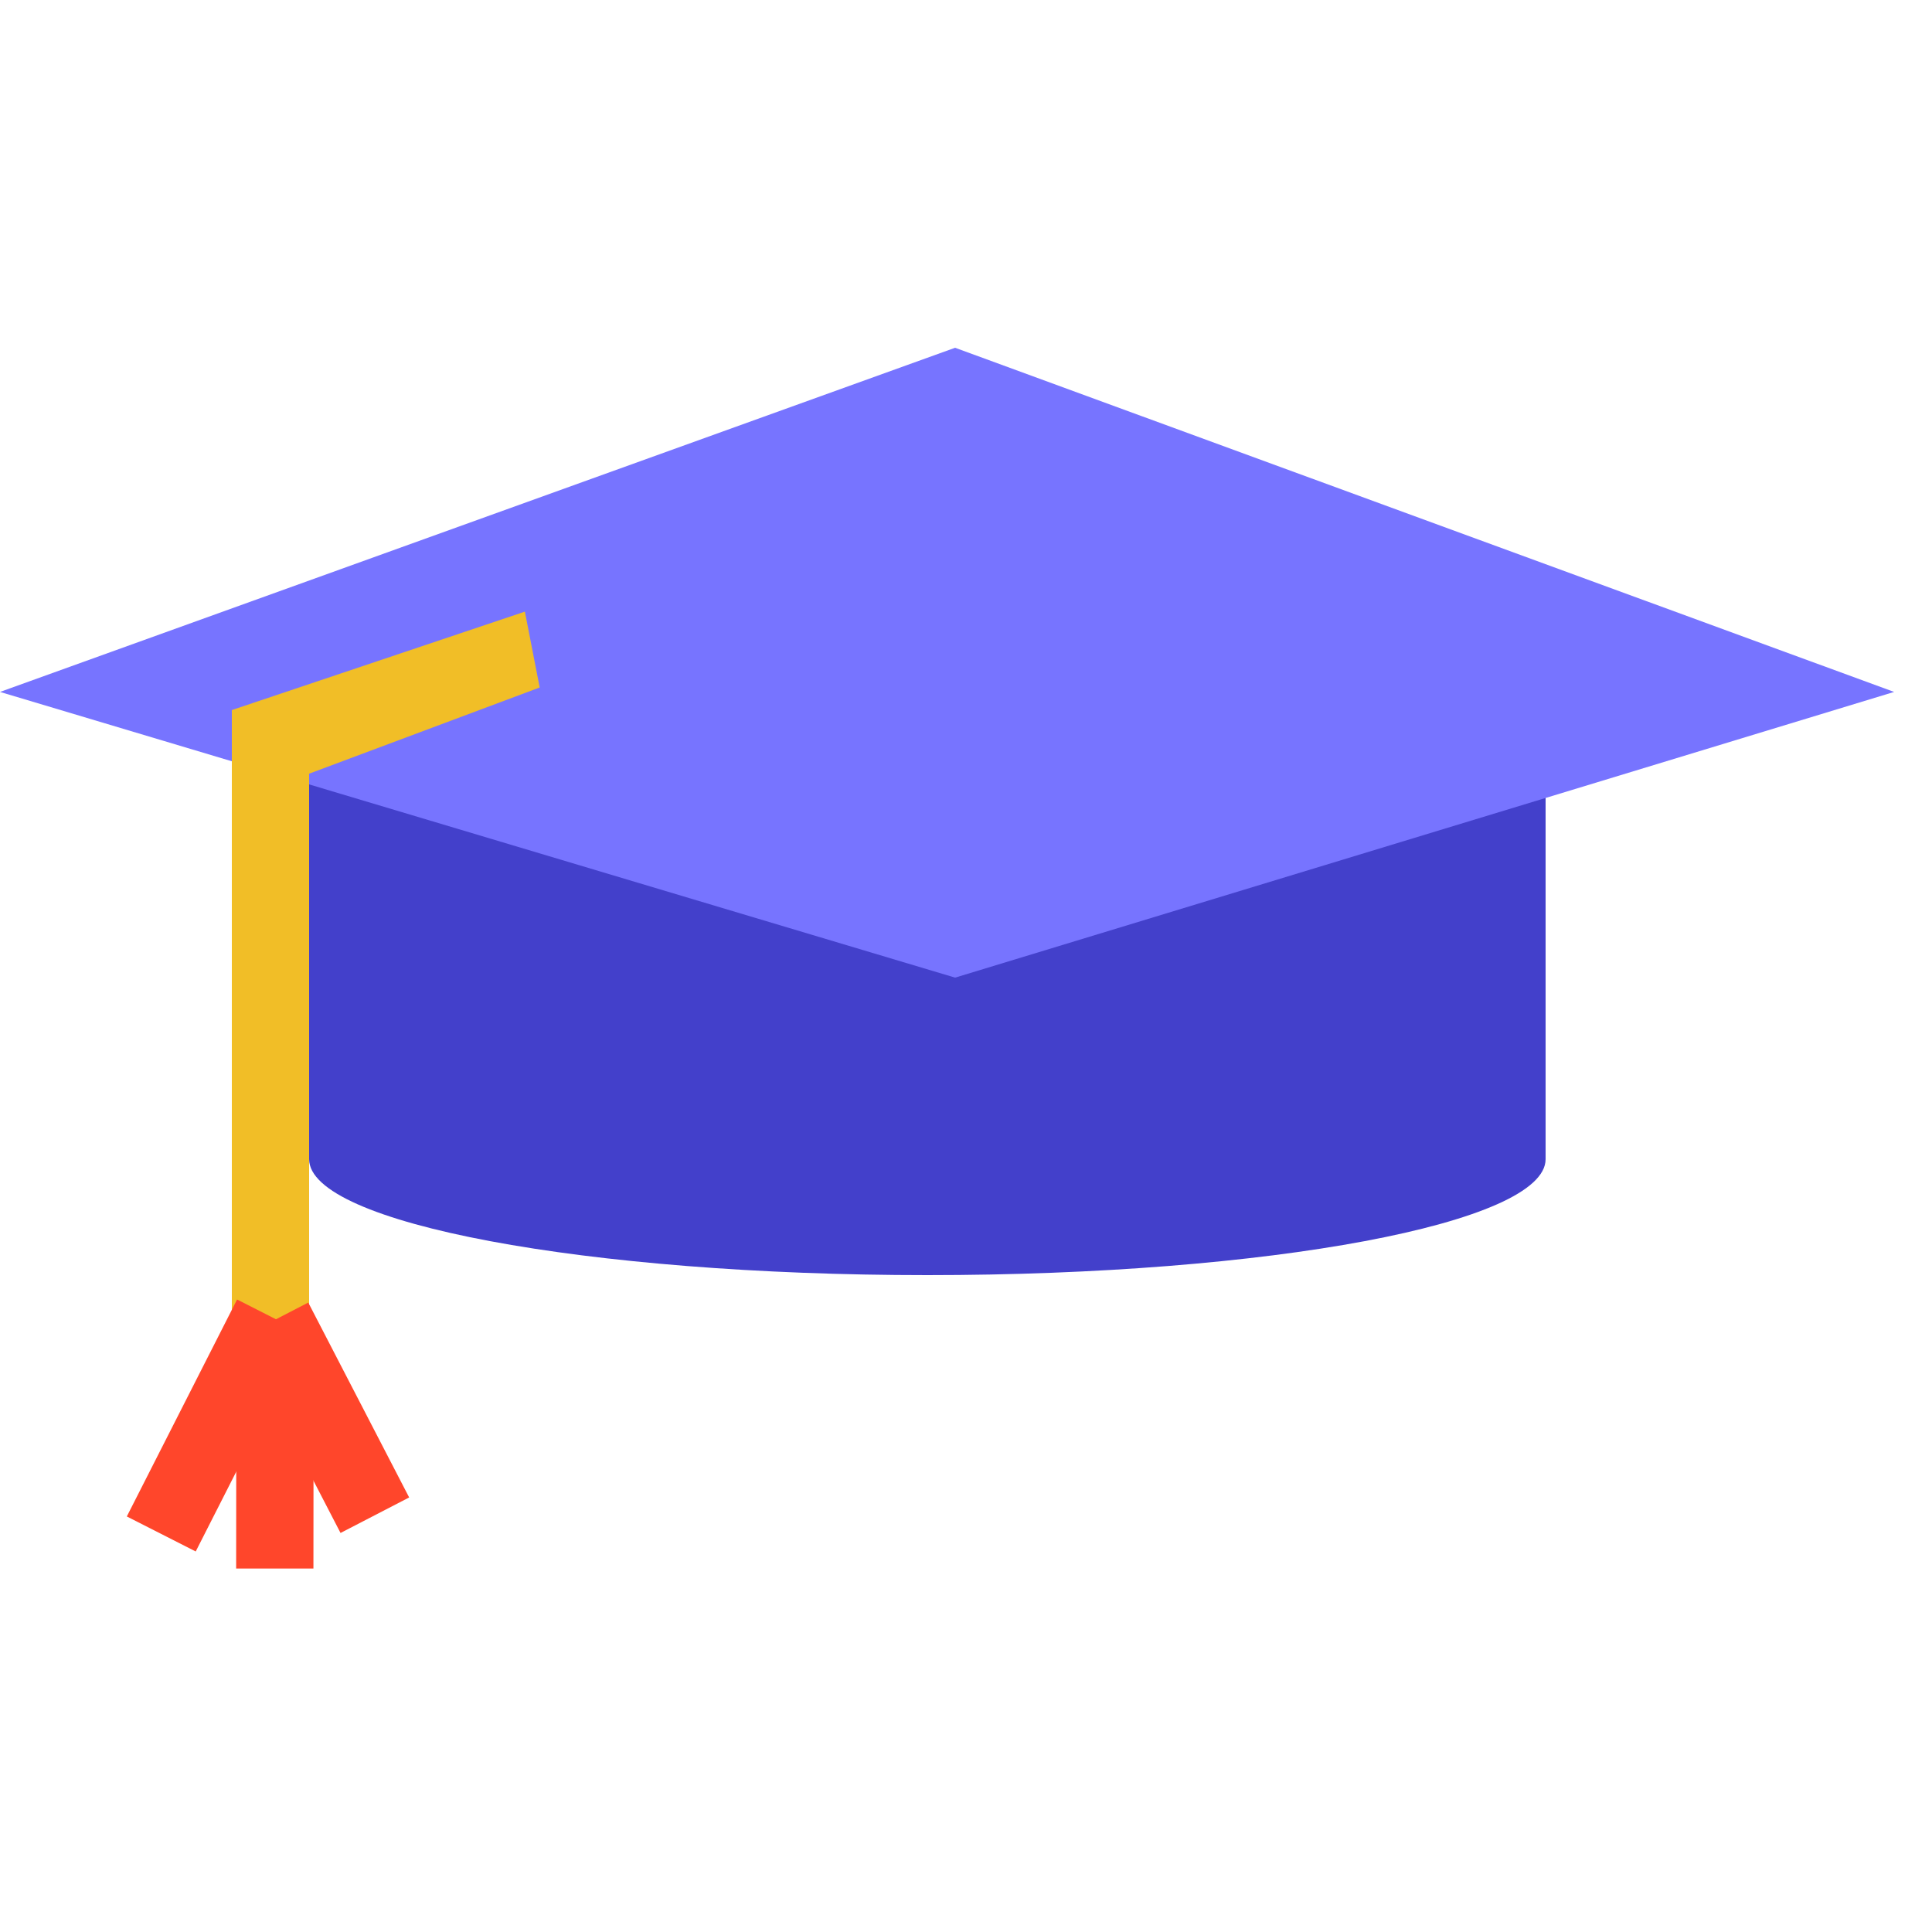
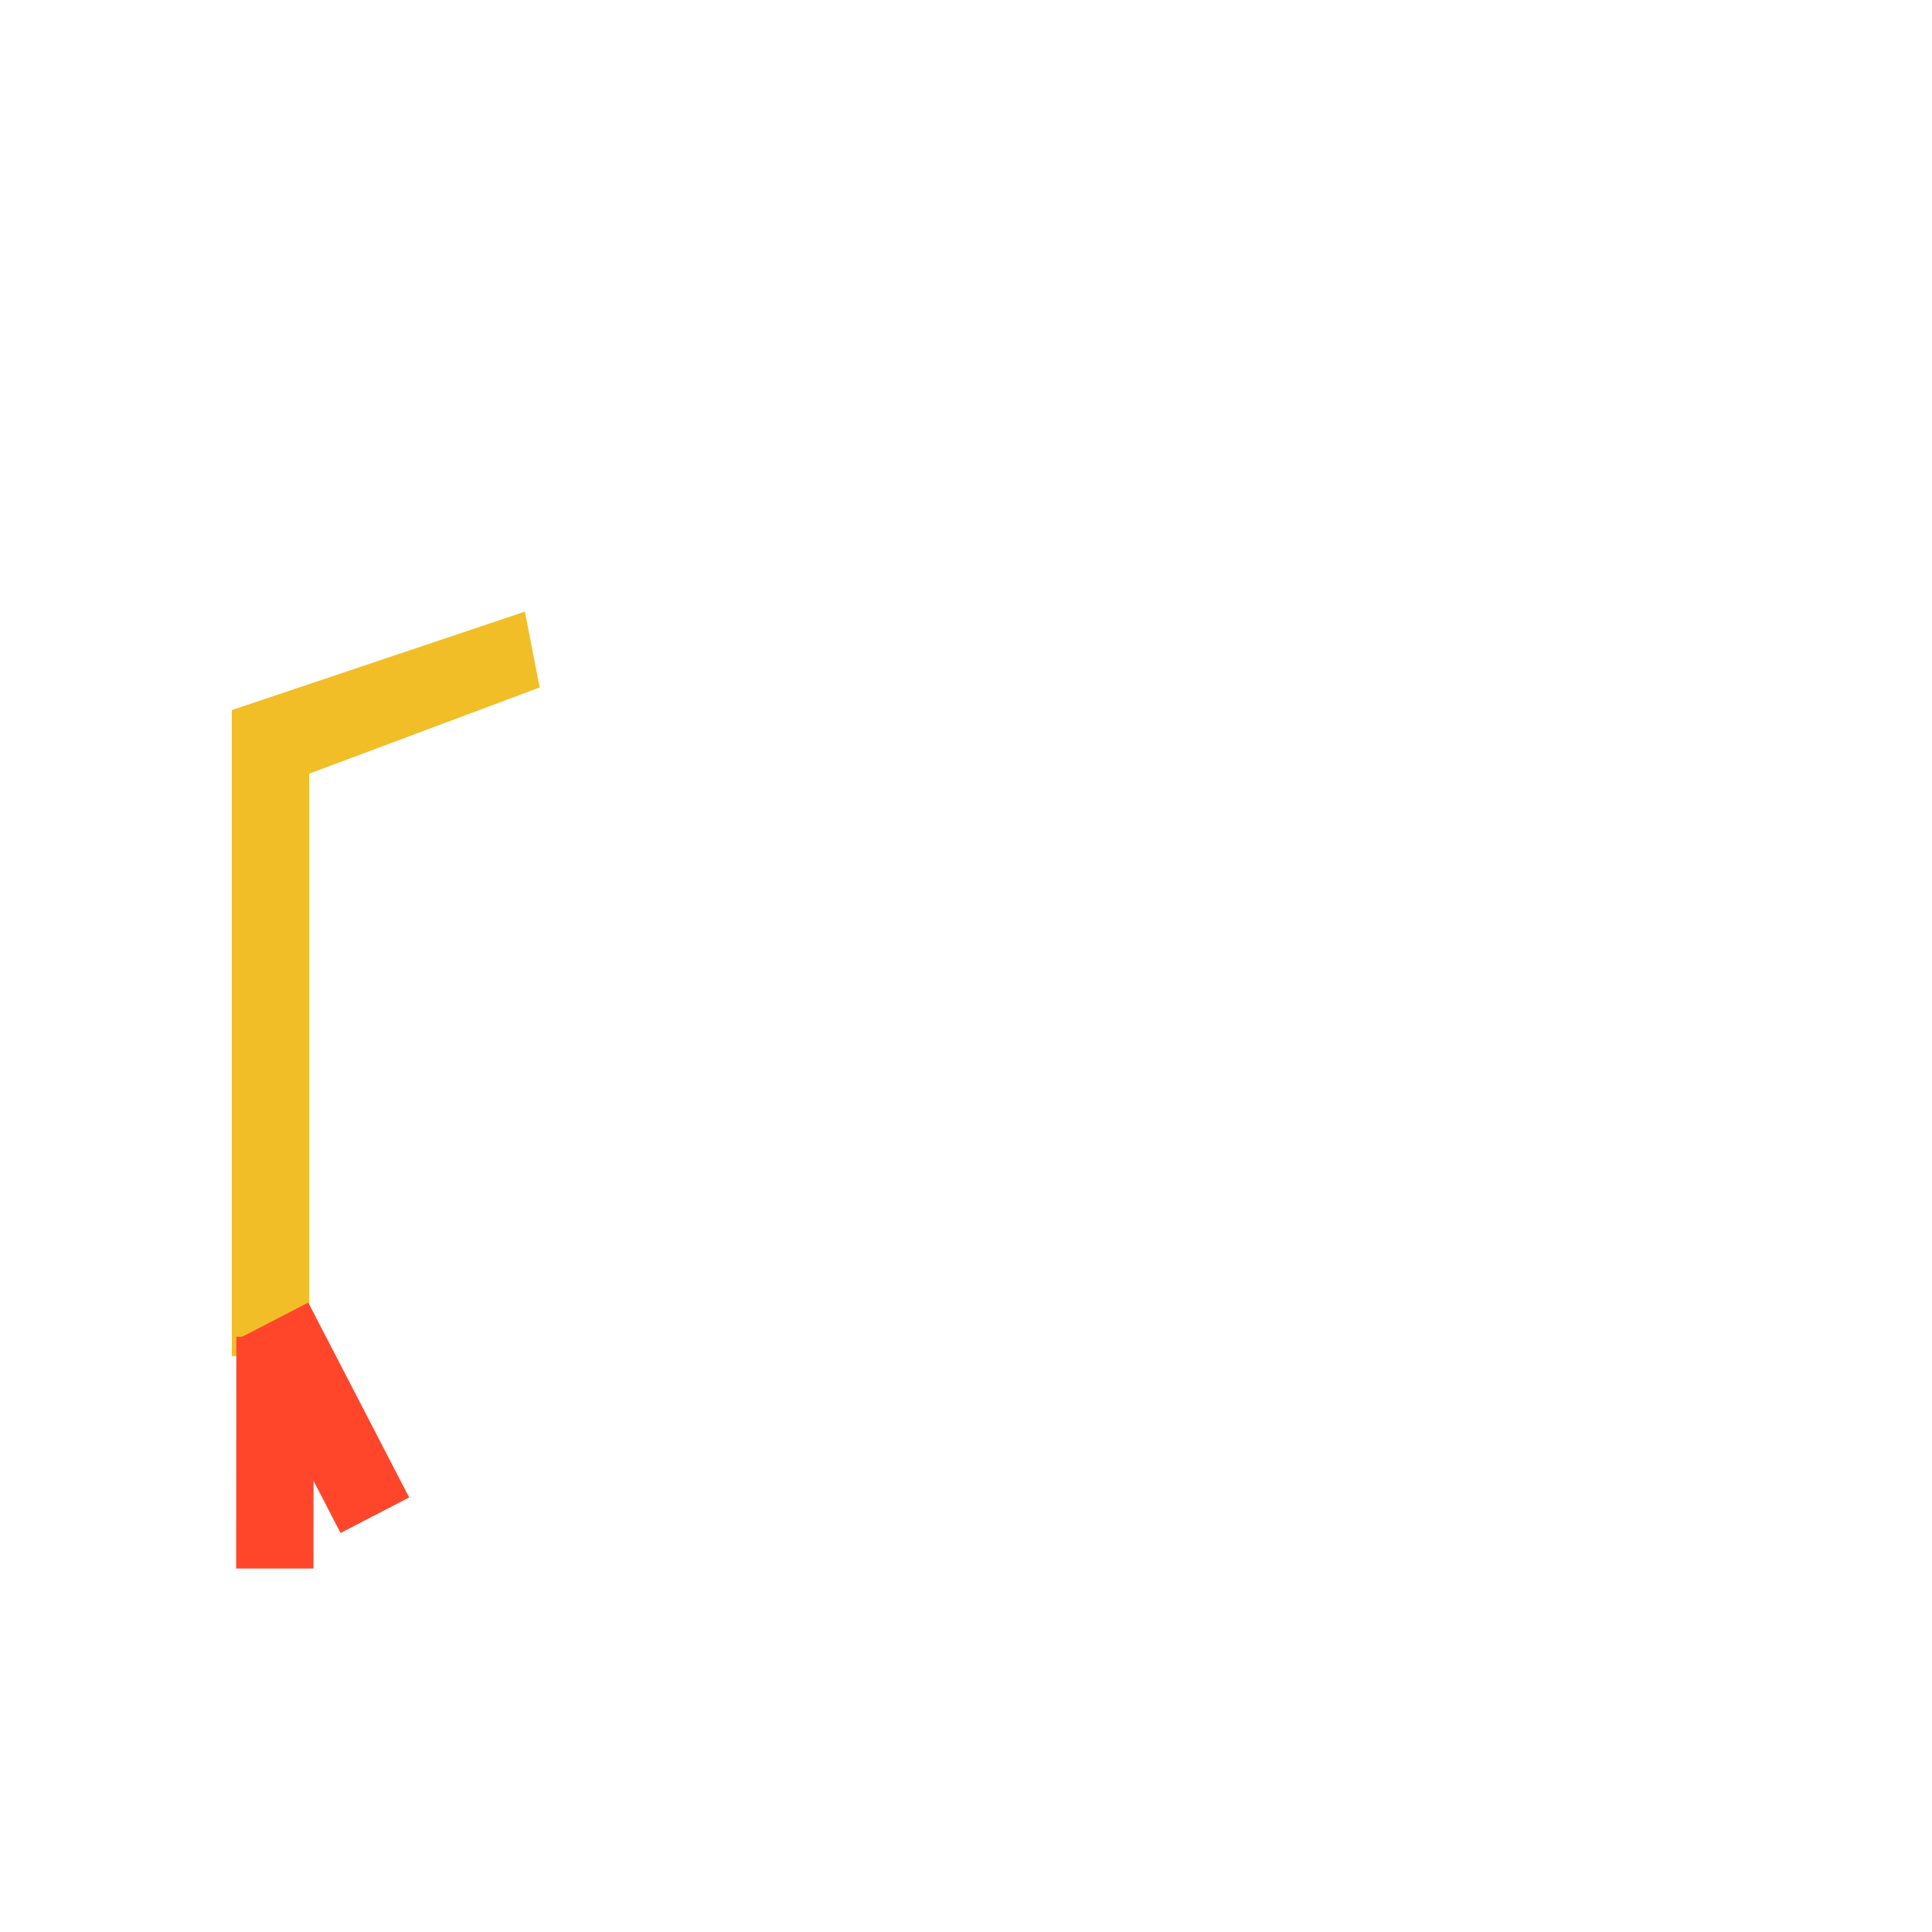
<svg xmlns="http://www.w3.org/2000/svg" width="100" height="100" viewBox="0 0 100 100" fill="none">
-   <path fill-rule="evenodd" clip-rule="evenodd" d="M80 60V36H16V60C16 63.314 30.327 66 48 66C65.673 66 80 63.314 80 60Z" fill="#4340CB" />
-   <path fill-rule="evenodd" clip-rule="evenodd" d="M0 35.814L49.436 18L98.04 35.814L49.436 50.602L0 35.814Z" fill="#7774FF" />
  <path d="M27.934 35.584L27.168 31.658L12 36.752V70.192H16V40.046L27.934 35.584Z" fill="#F1BE27" />
-   <path d="M12.271 67.262L6.564 78.492L10.13 80.304L15.836 69.074L12.271 67.262Z" fill="#FF462B" />
  <path d="M12.404 69.258L17.626 79.346L21.178 77.508L15.956 67.42L12.404 69.258Z" fill="#FF462B" />
  <path d="M12.233 69.188L12.223 81.186L16.223 81.188L16.233 69.19L12.233 69.188Z" fill="#FF462B" />
</svg>